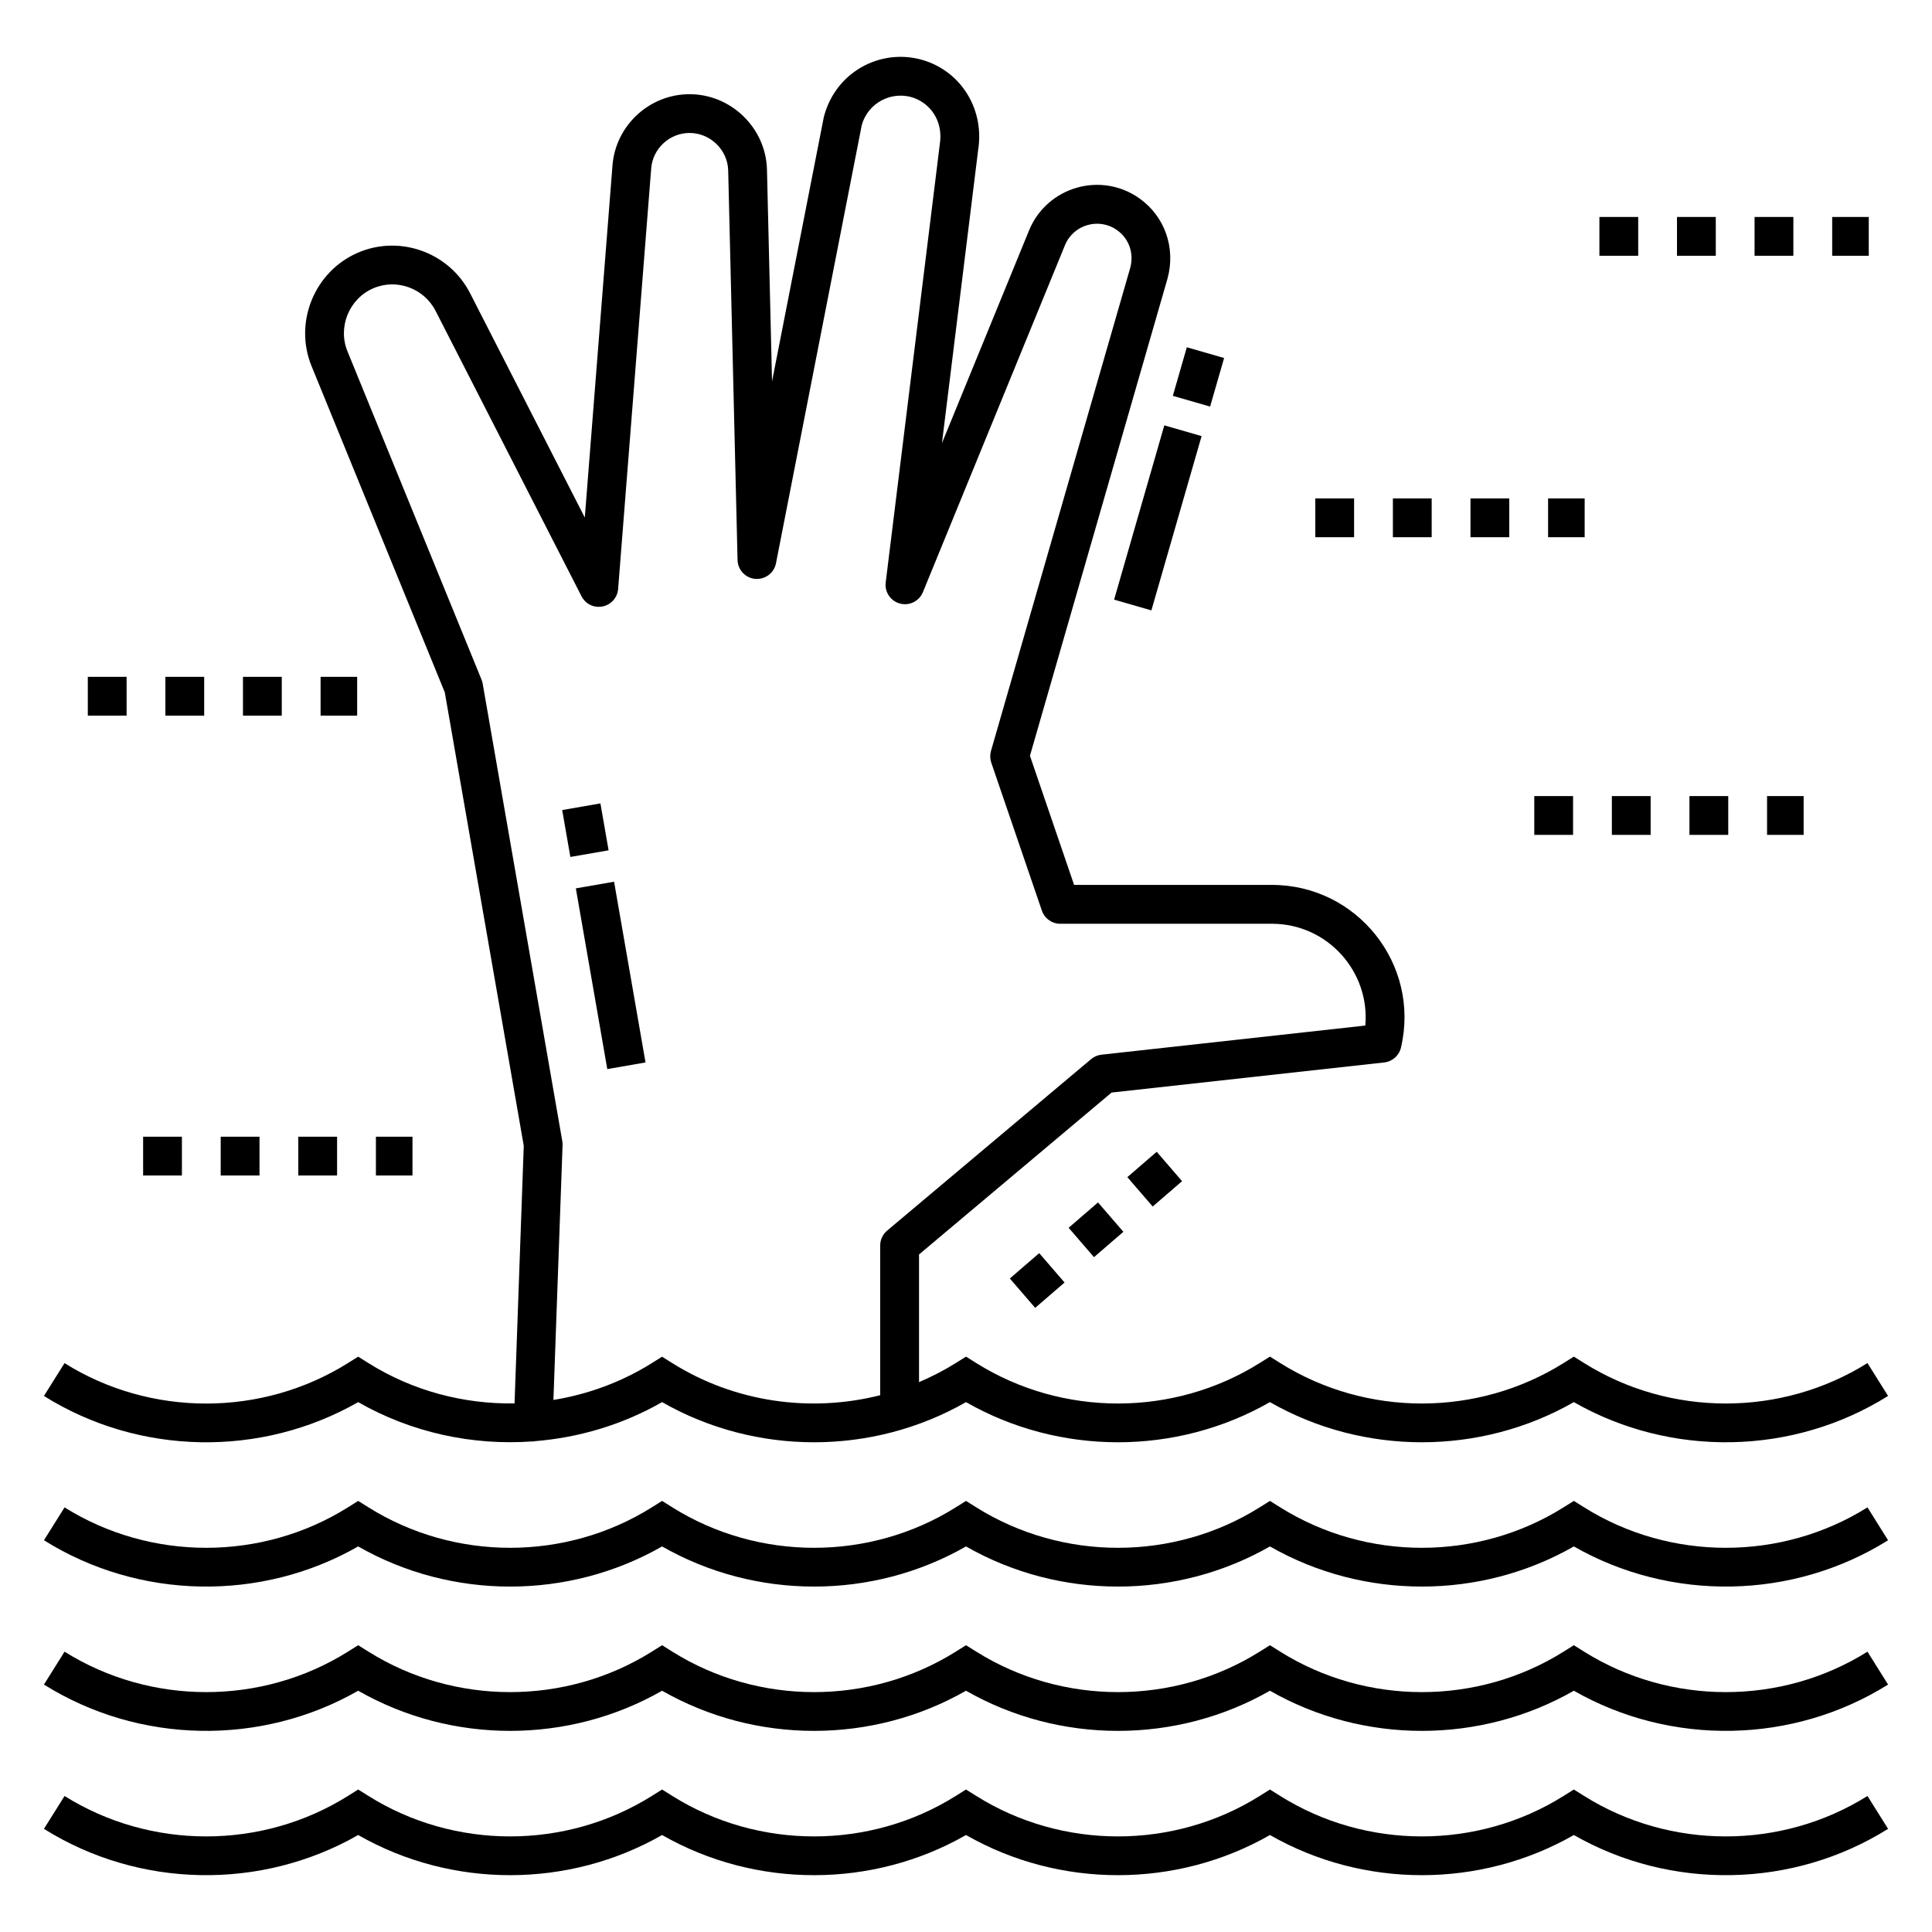
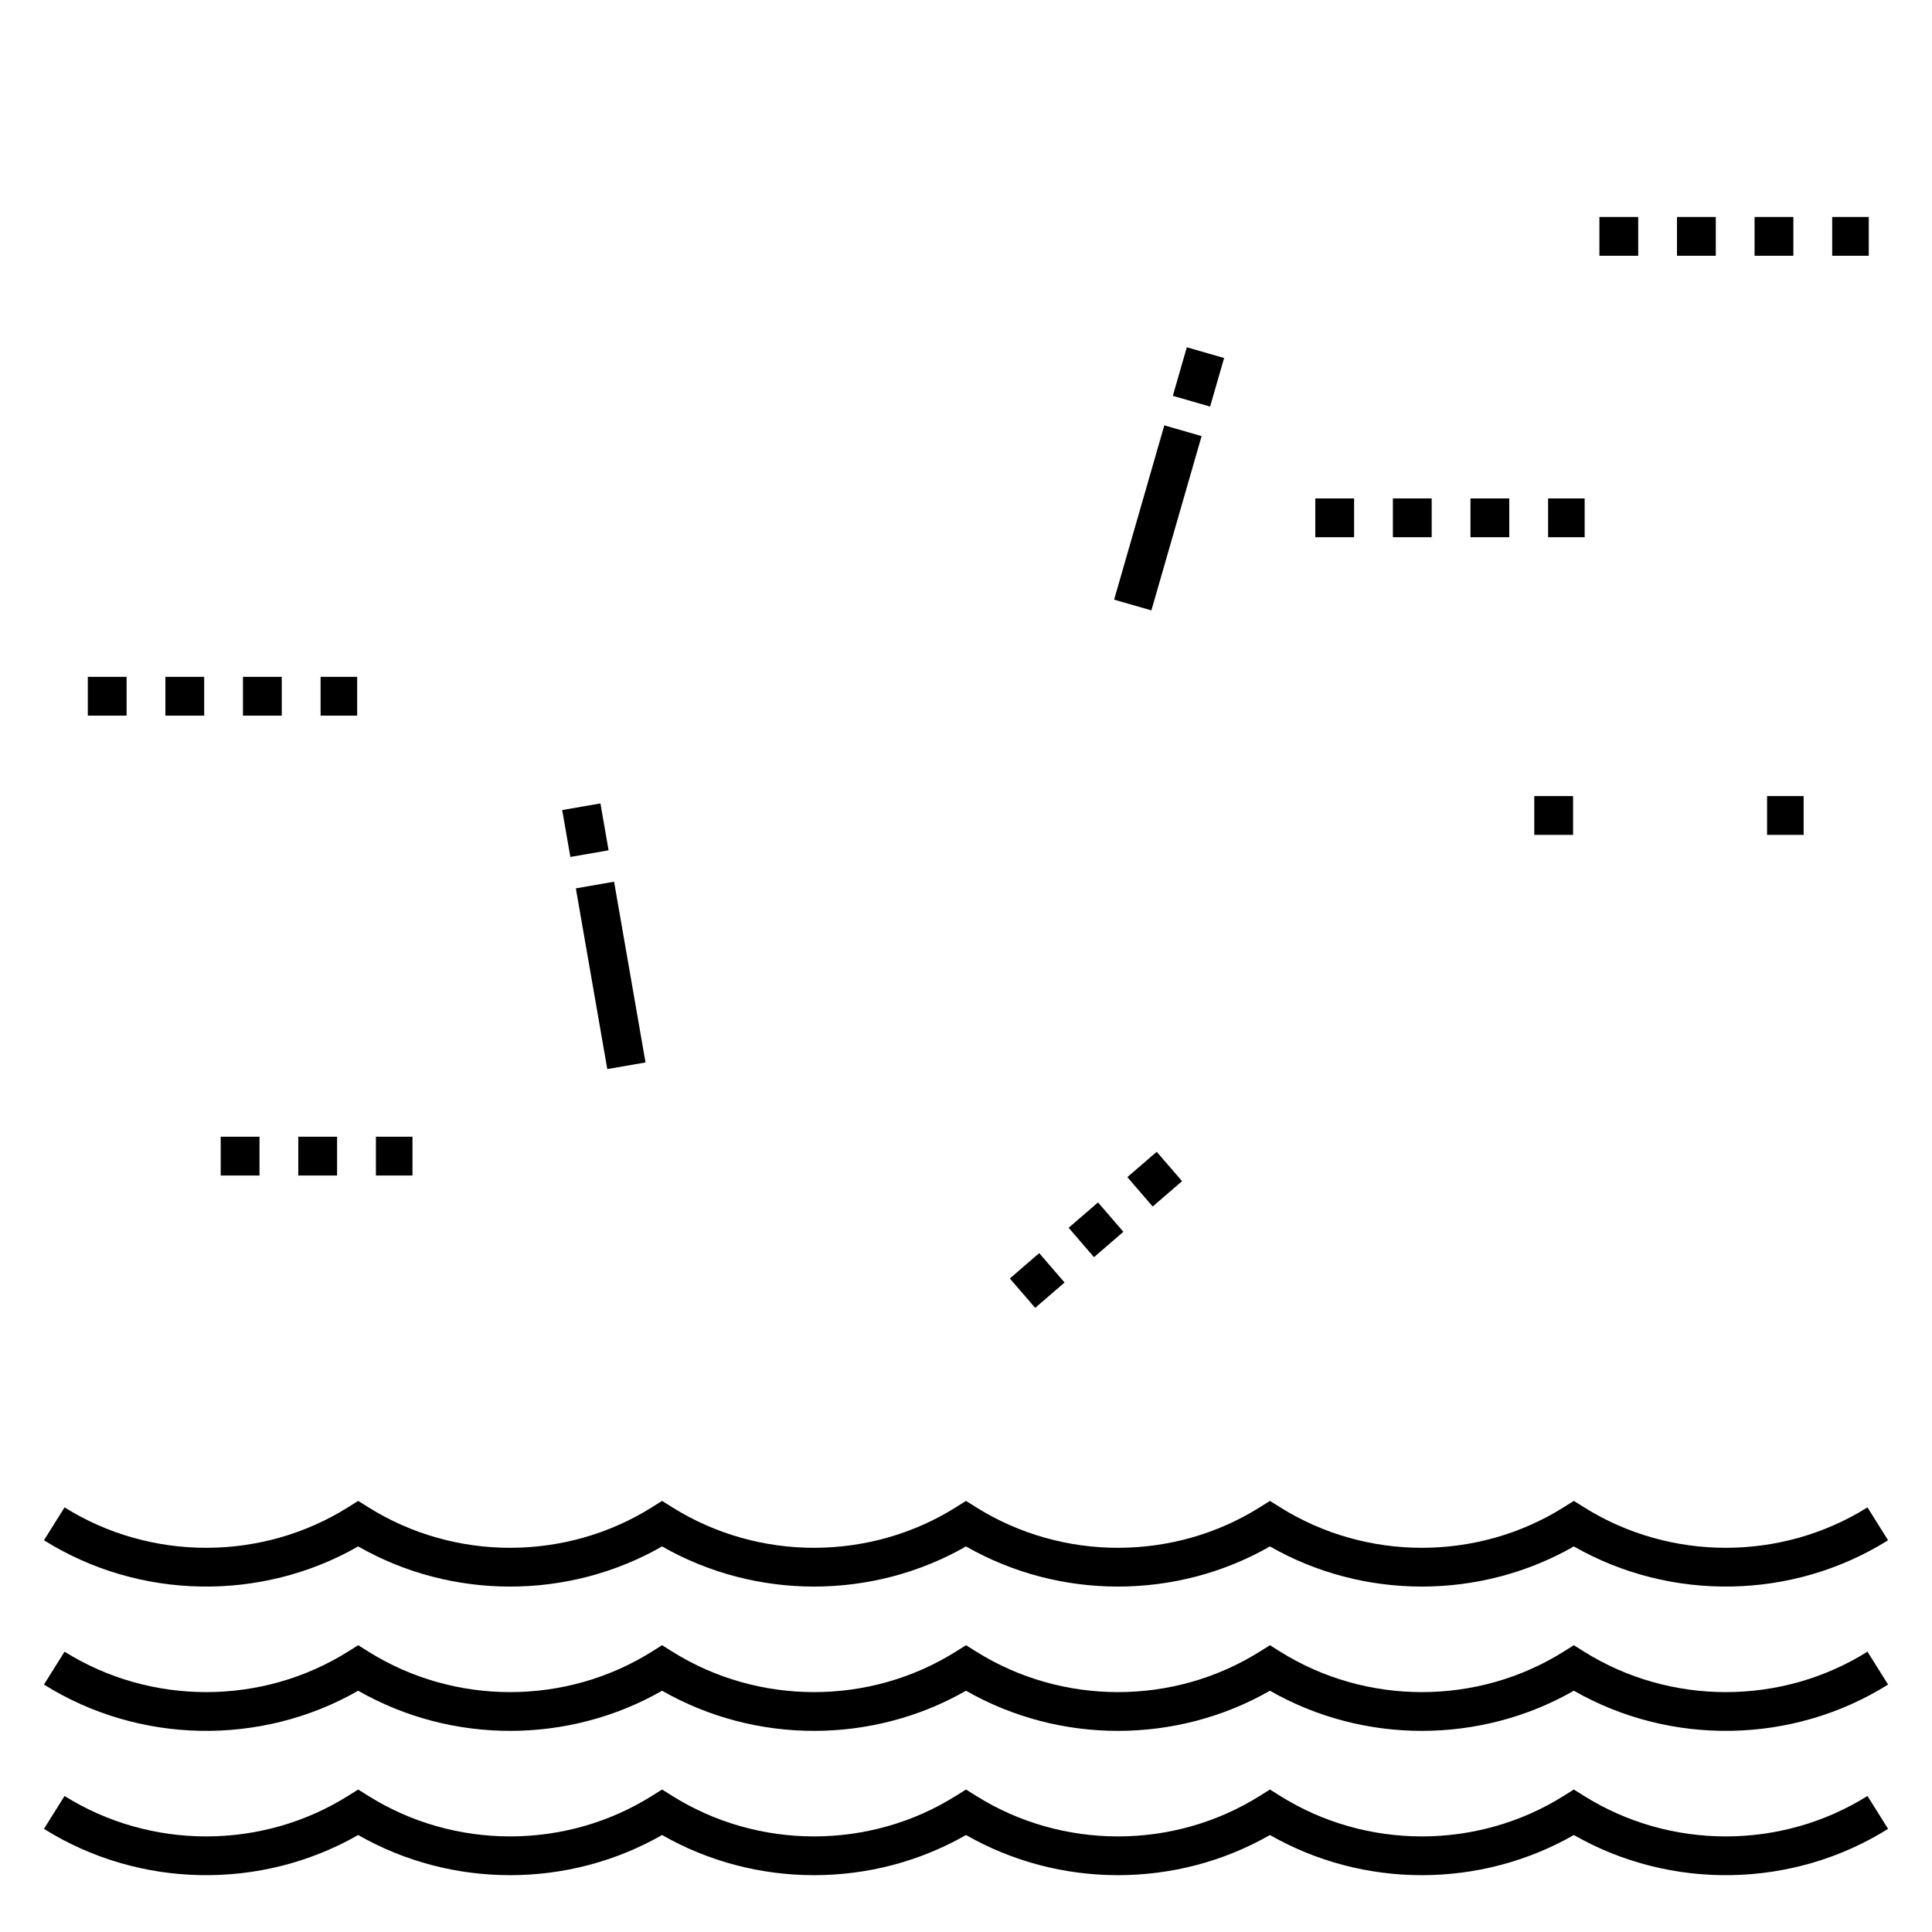
<svg xmlns="http://www.w3.org/2000/svg" fill="#000000" width="800px" height="800px" version="1.1" viewBox="144 144 512 512">
  <g>
-     <path d="m238.92 515.58c14.148 8.098 30.312 11.555 46.191 10.406 0.043 0.004 0.078 0.023 0.121 0.023h0.086c0.141 0 0.262-0.07 0.398-0.082 11.723-0.934 23.281-4.363 33.742-10.352 24.793 14.188 55.75 14.191 80.543 0 24.793 14.188 55.75 14.188 80.543 0 12.395 7.094 26.328 10.641 40.27 10.641 13.934-0.004 27.875-3.547 40.27-10.641 25.699 14.707 58.047 14.176 83.273-1.637l-5.461-8.711c-22.809 14.293-52.281 14.285-75.082 0l-2.731-1.711-2.731 1.711c-22.801 14.289-52.281 14.289-75.074 0l-2.731-1.711-2.731 1.711c-22.812 14.293-52.289 14.285-75.082 0.004l-2.734-1.711-2.731 1.711c-3.125 1.957-6.379 3.621-9.719 5.043v-33.828l51.031-42.91 72.25-7.977c2.168-0.242 3.945-1.816 4.441-3.938 5.156-21.98-11.535-43.113-34.215-43.113h-52.41l-11.703-34.219 36.477-126.54c2.18-8.094-0.742-16.402-7.457-21.172-10.184-7.231-24.484-3.106-29.25 8.473l-23.09 56.387 9.598-77.734c1.59-10.109-3.801-19.676-13.117-23.266-11.367-4.332-24.477 1.852-27.781 14.547l-13.727 70.09-1.344-56.117c-0.27-11.027-9.48-19.996-20.527-19.996-10.637 0-19.609 8.312-20.414 18.91l-7.336 93.285-30.395-59.438c-5.562-10.867-18.672-15.57-29.805-10.723-11.453 4.984-16.938 18.434-12.223 29.992l35.32 86.496 20.926 120.15-2.438 68.281c-13.461 0.223-26.977-3.316-38.715-10.676l-2.731-1.711-2.731 1.711c-22.812 14.293-52.289 14.285-75.082 0.004l-5.461 8.699c25.227 15.809 57.562 16.348 83.273 1.637zm32.996-190.41c-0.066-0.363-0.164-0.719-0.305-1.062l-35.531-87.008c-2.621-6.426 0.434-13.91 6.801-16.68 6.18-2.691 13.465-0.066 16.559 5.977l38.668 75.621c1.051 2.047 3.277 3.156 5.586 2.699 2.254-0.449 3.938-2.344 4.117-4.637l8.762-111.42c0.402-5.281 4.863-9.422 10.16-9.422 5.516 0 10.109 4.469 10.246 9.965l2.481 103.21c0.066 2.625 2.094 4.777 4.703 5 2.652 0.188 4.977-1.562 5.481-4.133l22.707-116c1.594-6.109 8.195-9.477 14.082-7.238 4.008 1.543 7.617 5.875 6.617 12.238l-14.328 116.07c-0.316 2.559 1.309 4.953 3.801 5.602 2.481 0.664 5.082-0.637 6.059-3.023l37.652-91.965c2.234-5.434 8.988-7.394 13.781-3.988 3.215 2.281 4.547 6.156 3.504 10.027l-36.898 128.01c-0.289 1.012-0.266 2.09 0.074 3.086l13.414 39.23c0.715 2.078 2.668 3.477 4.863 3.477h56.082c14.781 0 26.035 12.715 24.77 26.977l-69.926 7.723c-1.016 0.113-1.969 0.523-2.746 1.176l-54.059 45.453c-1.16 0.98-1.832 2.418-1.832 3.938v39.676c-18.477 4.68-38.531 1.875-55.078-8.496l-2.731-1.711-2.731 1.711c-8.047 5.043-16.93 8.266-26.055 9.75l2.422-67.523c0.016-0.355-0.012-0.715-0.07-1.062z" />
    <path d="m238.92 553.82c24.793 14.188 55.746 14.188 80.539 0 24.801 14.184 55.75 14.188 80.543 0 24.793 14.188 55.75 14.184 80.543 0 12.395 7.094 26.332 10.637 40.27 10.637s27.875-3.543 40.27-10.637c25.715 14.707 58.051 14.164 83.273-1.637l-5.461-8.711c-22.801 14.281-52.277 14.285-75.082-0.004l-2.731-1.711-2.731 1.711c-22.801 14.289-52.273 14.289-75.074 0l-2.731-1.711-2.731 1.711c-22.797 14.289-52.281 14.289-75.082 0.004l-2.734-1.711-2.731 1.711c-22.801 14.281-52.277 14.285-75.082-0.004l-2.731-1.711-2.731 1.711c-22.801 14.289-52.273 14.289-75.074 0l-2.731-1.711-2.731 1.711c-22.797 14.289-52.281 14.289-75.082 0.004l-5.461 8.711c25.223 15.805 57.559 16.344 83.27 1.637z" />
    <path d="m238.92 592.06c24.793 14.188 55.746 14.188 80.539 0 24.801 14.188 55.75 14.188 80.543 0 24.793 14.191 55.75 14.188 80.543 0 12.395 7.094 26.332 10.641 40.27 10.641s27.875-3.547 40.27-10.641c25.715 14.711 58.051 14.168 83.273-1.637l-5.461-8.711c-22.801 14.289-52.277 14.289-75.082 0l-2.731-1.711-2.731 1.711c-22.801 14.289-52.273 14.289-75.074 0l-2.731-1.711-2.731 1.711c-22.797 14.285-52.273 14.289-75.082 0l-2.734-1.711-2.731 1.711c-22.801 14.289-52.277 14.289-75.082 0l-2.731-1.711-2.731 1.711c-22.801 14.289-52.273 14.289-75.074 0l-2.731-1.711-2.731 1.711c-22.797 14.285-52.273 14.289-75.082 0l-5.461 8.711c25.223 15.805 57.559 16.352 83.27 1.637z" />
    <path d="m238.92 630.3c24.781 14.184 55.738 14.191 80.539 0 24.793 14.188 55.75 14.191 80.543 0 24.793 14.188 55.75 14.188 80.543 0 12.395 7.094 26.328 10.641 40.27 10.641 13.934-0.004 27.875-3.547 40.27-10.641 25.699 14.711 58.047 14.176 83.273-1.637l-5.461-8.711c-22.809 14.293-52.281 14.289-75.082 0l-2.731-1.711-2.731 1.711c-22.801 14.289-52.281 14.289-75.074 0l-2.731-1.711-2.731 1.711c-22.812 14.293-52.289 14.285-75.082 0.004l-2.734-1.715-2.731 1.711c-22.801 14.293-52.277 14.289-75.082 0l-2.731-1.711-2.731 1.711c-22.801 14.289-52.281 14.289-75.074 0l-2.731-1.711-2.731 1.711c-22.812 14.293-52.289 14.285-75.082 0.004l-5.465 8.707c25.227 15.809 57.562 16.348 83.273 1.637z" />
    <path d="m433.92 477.16-6.719-7.785 7.785-6.719 6.719 7.785z" />
    <path d="m457.26 457.02-7.785 6.719-6.719-7.785 7.785-6.719z" />
    <path d="m426.12 483.88-7.785 6.719-6.719-7.785 7.785-6.719z" />
    <path d="m449.13 305.76-9.879-2.848 13.305-46.188 9.879 2.848z" />
    <path d="m458.52 236.03 9.879 2.848-3.707 12.871-9.879-2.848z" />
    <path d="m315.07 425.56-10.133 1.762-8.332-47.895 10.133-1.762z" />
    <path d="m303.12 356.91 2.164 12.43-10.133 1.762-2.164-12.43z" />
    <path d="m612.29 354.97h9.691v10.281h-9.691z" />
-     <path d="m591.72 354.97h10.281v10.281h-10.281z" />
    <path d="m550.6 354.97h10.281v10.281h-10.281z" />
-     <path d="m571.16 354.97h10.281v10.281h-10.281z" />
    <path d="m533.69 276.09h10.281v10.281h-10.281z" />
    <path d="m554.26 276.09h9.691v10.281h-9.691z" />
    <path d="m492.57 276.09h10.281v10.281h-10.281z" />
    <path d="m513.13 276.09h10.281v10.281h-10.281z" />
    <path d="m588.42 201.5h10.281v10.281h-10.281z" />
    <path d="m629.55 201.5h9.691v10.281h-9.691z" />
    <path d="m608.98 201.5h10.281v10.281h-10.281z" />
    <path d="m567.86 201.5h10.281v10.281h-10.281z" />
    <path d="m223.05 445.24h10.281v10.281h-10.281z" />
-     <path d="m181.93 445.24h10.281v10.281h-10.281z" />
    <path d="m202.49 445.24h10.281v10.281h-10.281z" />
    <path d="m243.62 445.24h9.691v10.281h-9.691z" />
    <path d="m208.39 323.37h10.281v10.281h-10.281z" />
    <path d="m187.83 323.37h10.281v10.281h-10.281z" />
    <path d="m228.96 323.37h9.691v10.281h-9.691z" />
    <path d="m167.27 323.37h10.281v10.281h-10.281z" />
  </g>
</svg>